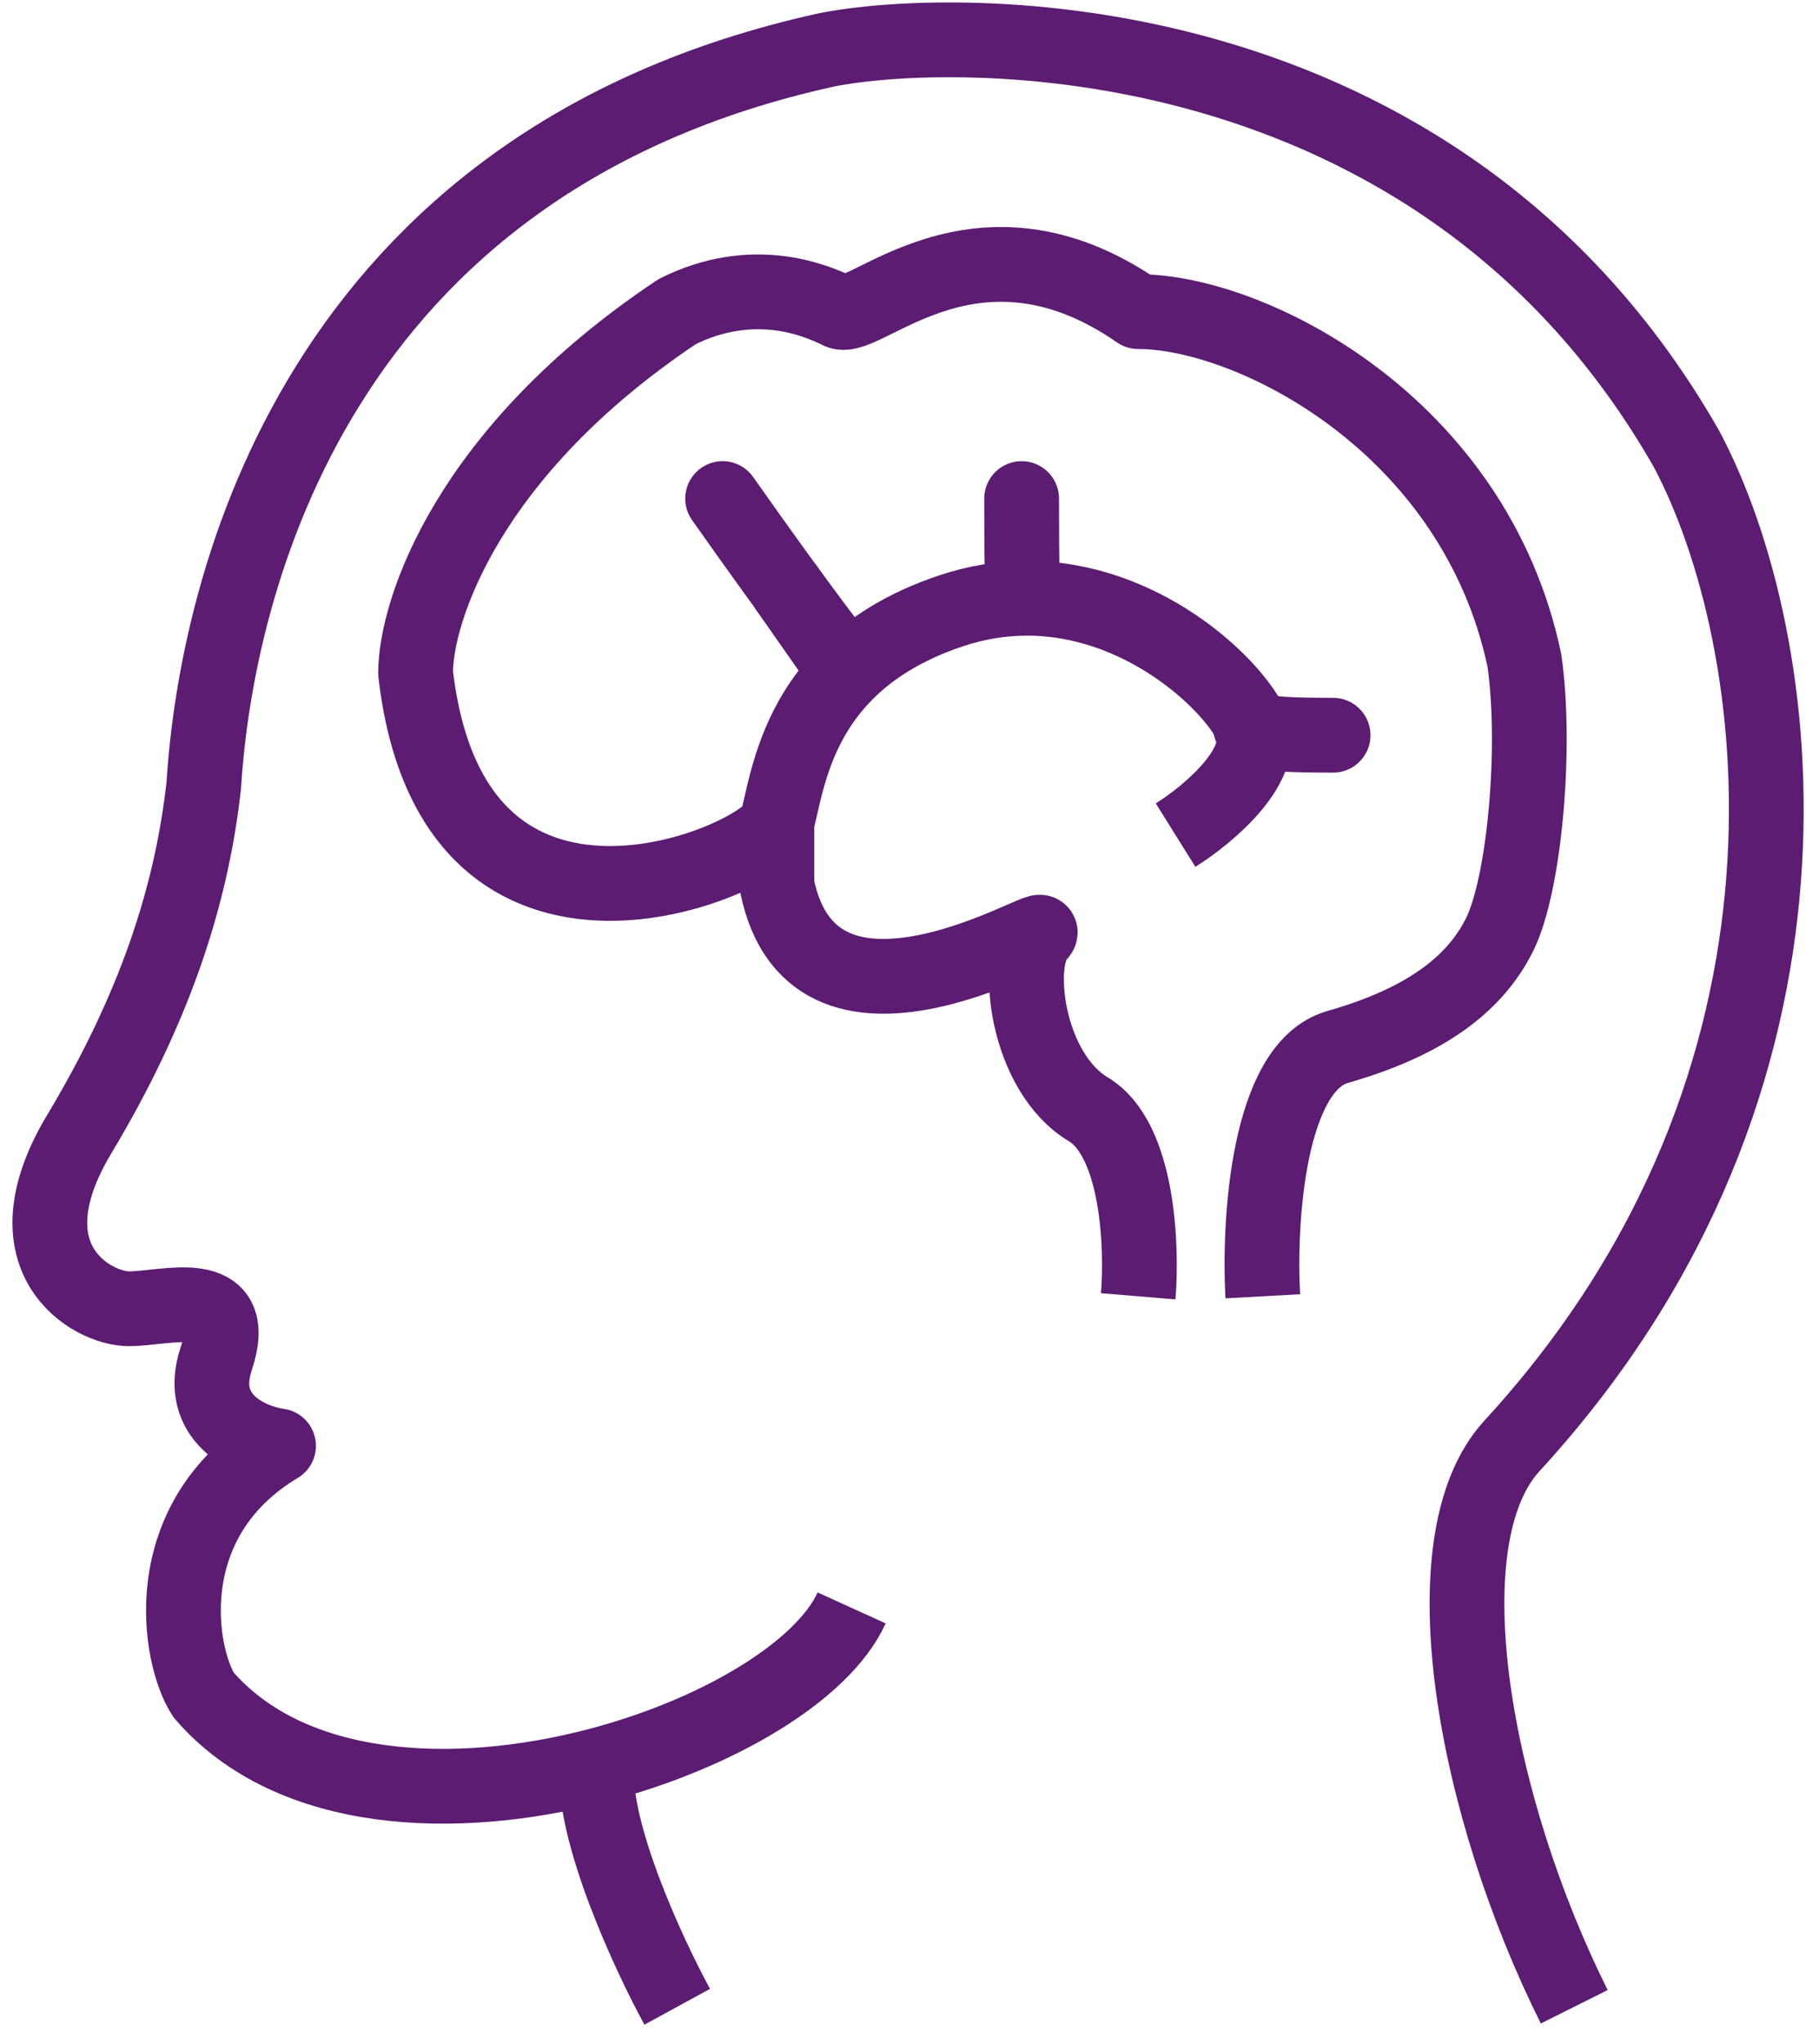
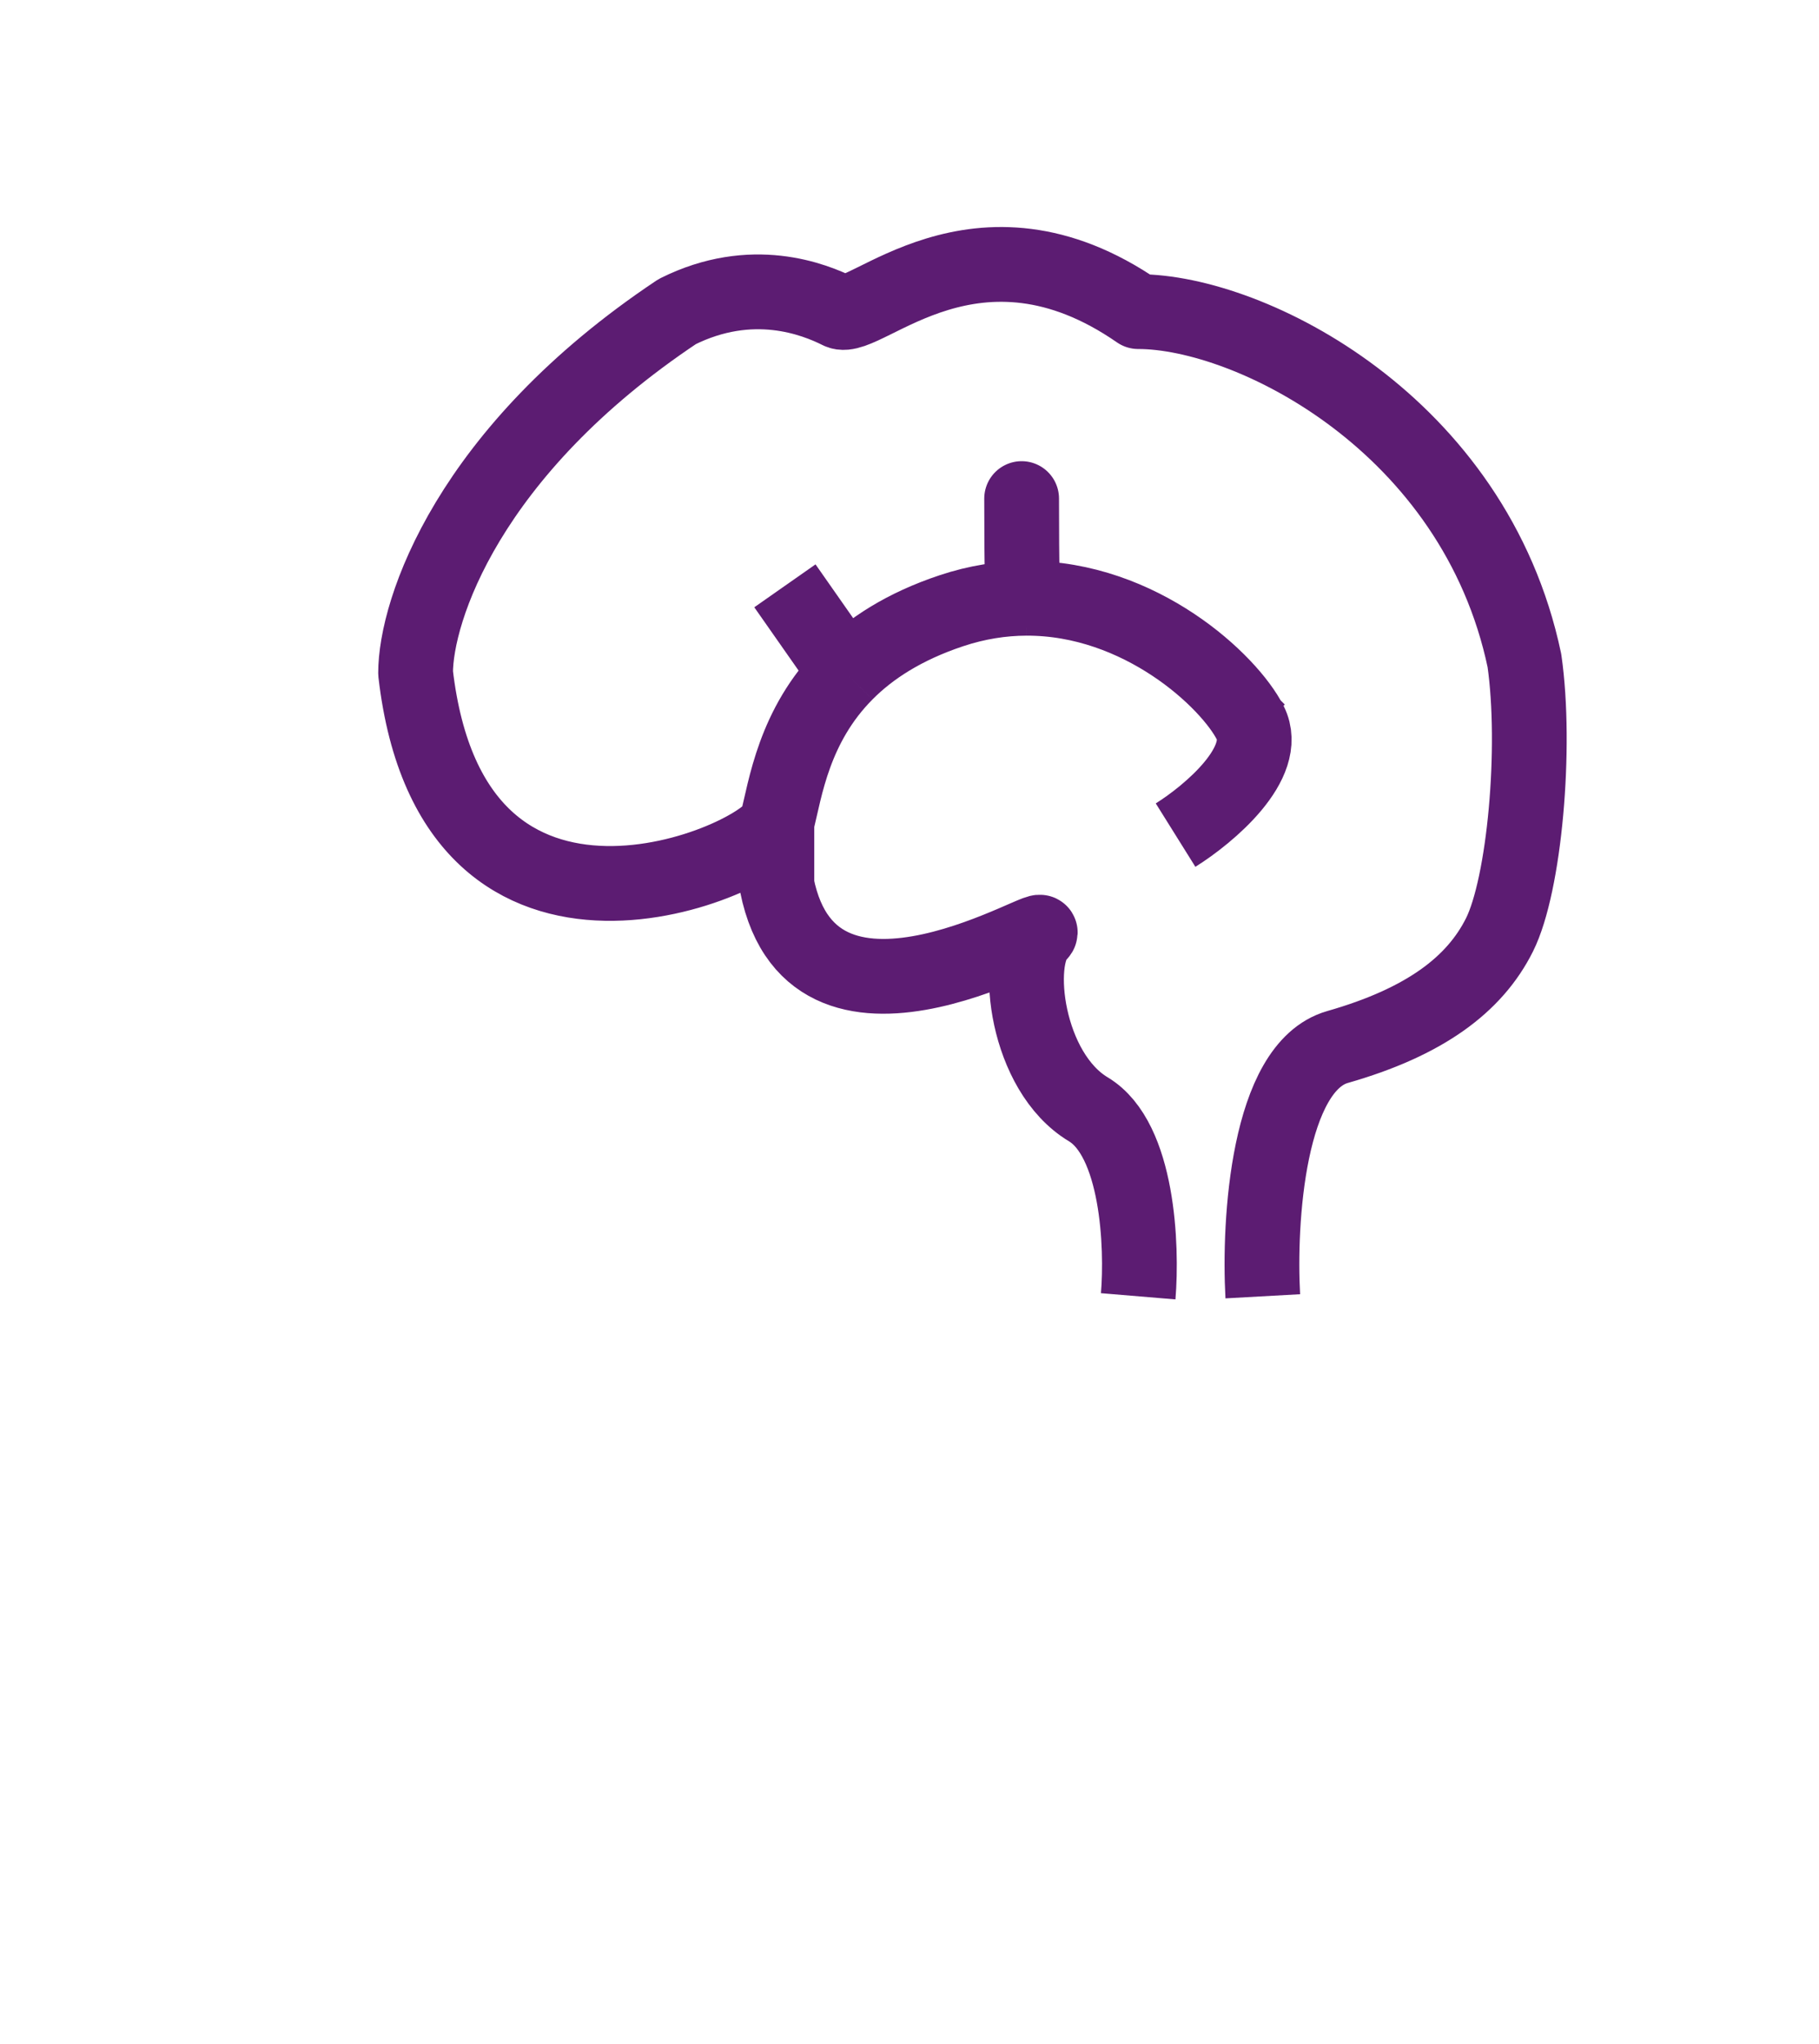
<svg xmlns="http://www.w3.org/2000/svg" width="73" height="82" viewBox="0 0 73 82" fill="none">
-   <path d="M34.178 64.5C33.027 67.032 28.803 69.564 23.946 70.827M63.178 80.5C59.178 72.5 57.178 61.809 60.678 58C74.278 43.2 71.678 25.5 67.678 18C57.678 0.5 38.178 1 33.178 2C12.678 6.5 8.678 23.5 8.178 31.5C7.678 36 6.178 40.5 3.178 45.5C0.178 50.5 3.678 52.5 5.178 52.5C6.678 52.5 9.678 51.5 8.678 54.5C7.878 56.9 10.011 57.833 11.178 58C6.178 61 7.178 66.5 8.178 68C11.686 72.047 18.251 72.309 23.946 70.827M27.178 80.5C26.023 78.385 23.76 73.489 23.946 70.827" stroke="#5C1C72" stroke-width="3" stroke-linejoin="round" />
  <path d="M45.678 52C45.845 50 45.678 45.7 43.678 44.5C41.178 43 40.678 38.5 41.678 37.5C42.678 36.5 32.678 43 31.178 35.5C31.178 33.5 31.178 34 31.178 33M31.178 33C30.678 34.5 18.178 40 16.678 27C16.678 24.5 18.778 18.1 27.178 12.5C30.178 11 32.678 12 33.678 12.5C34.678 13 39.178 8 45.678 12.5C50.178 12.5 59.178 17 61.178 26.5C61.678 30 61.178 35.5 60.178 37.5C59.178 39.5 57.178 41 53.678 42C50.878 42.8 50.511 49 50.678 52M31.178 33C31.519 31.634 31.86 29.105 33.951 27M47.178 33.5C48.511 32.667 50.978 30.6 50.178 29M50.178 29C49.35 27.345 45.783 23.978 41.178 23.999M50.178 29L50.5 29.322M31.5 23.5L33.951 27M33.951 27C34.923 26.021 36.273 25.135 38.178 24.5C39.213 24.155 40.218 24.003 41.178 23.999M41.445 23L41.178 23.999" stroke="#5C1C72" stroke-width="3" stroke-linejoin="round" />
-   <path d="M29 20C32.457 24.904 33.52 26.172 34 26.853" stroke="#5C1C72" stroke-width="3" stroke-linecap="round" />
  <path d="M41 20C41 26 41.138 22.667 41.138 23.5" stroke="#5C1C72" stroke-width="3" stroke-linecap="round" />
-   <path d="M53.5 29.493C50.183 29.494 51.006 29.298 50.183 29.165" stroke="#5C1C72" stroke-width="3" stroke-linecap="round" />
</svg>